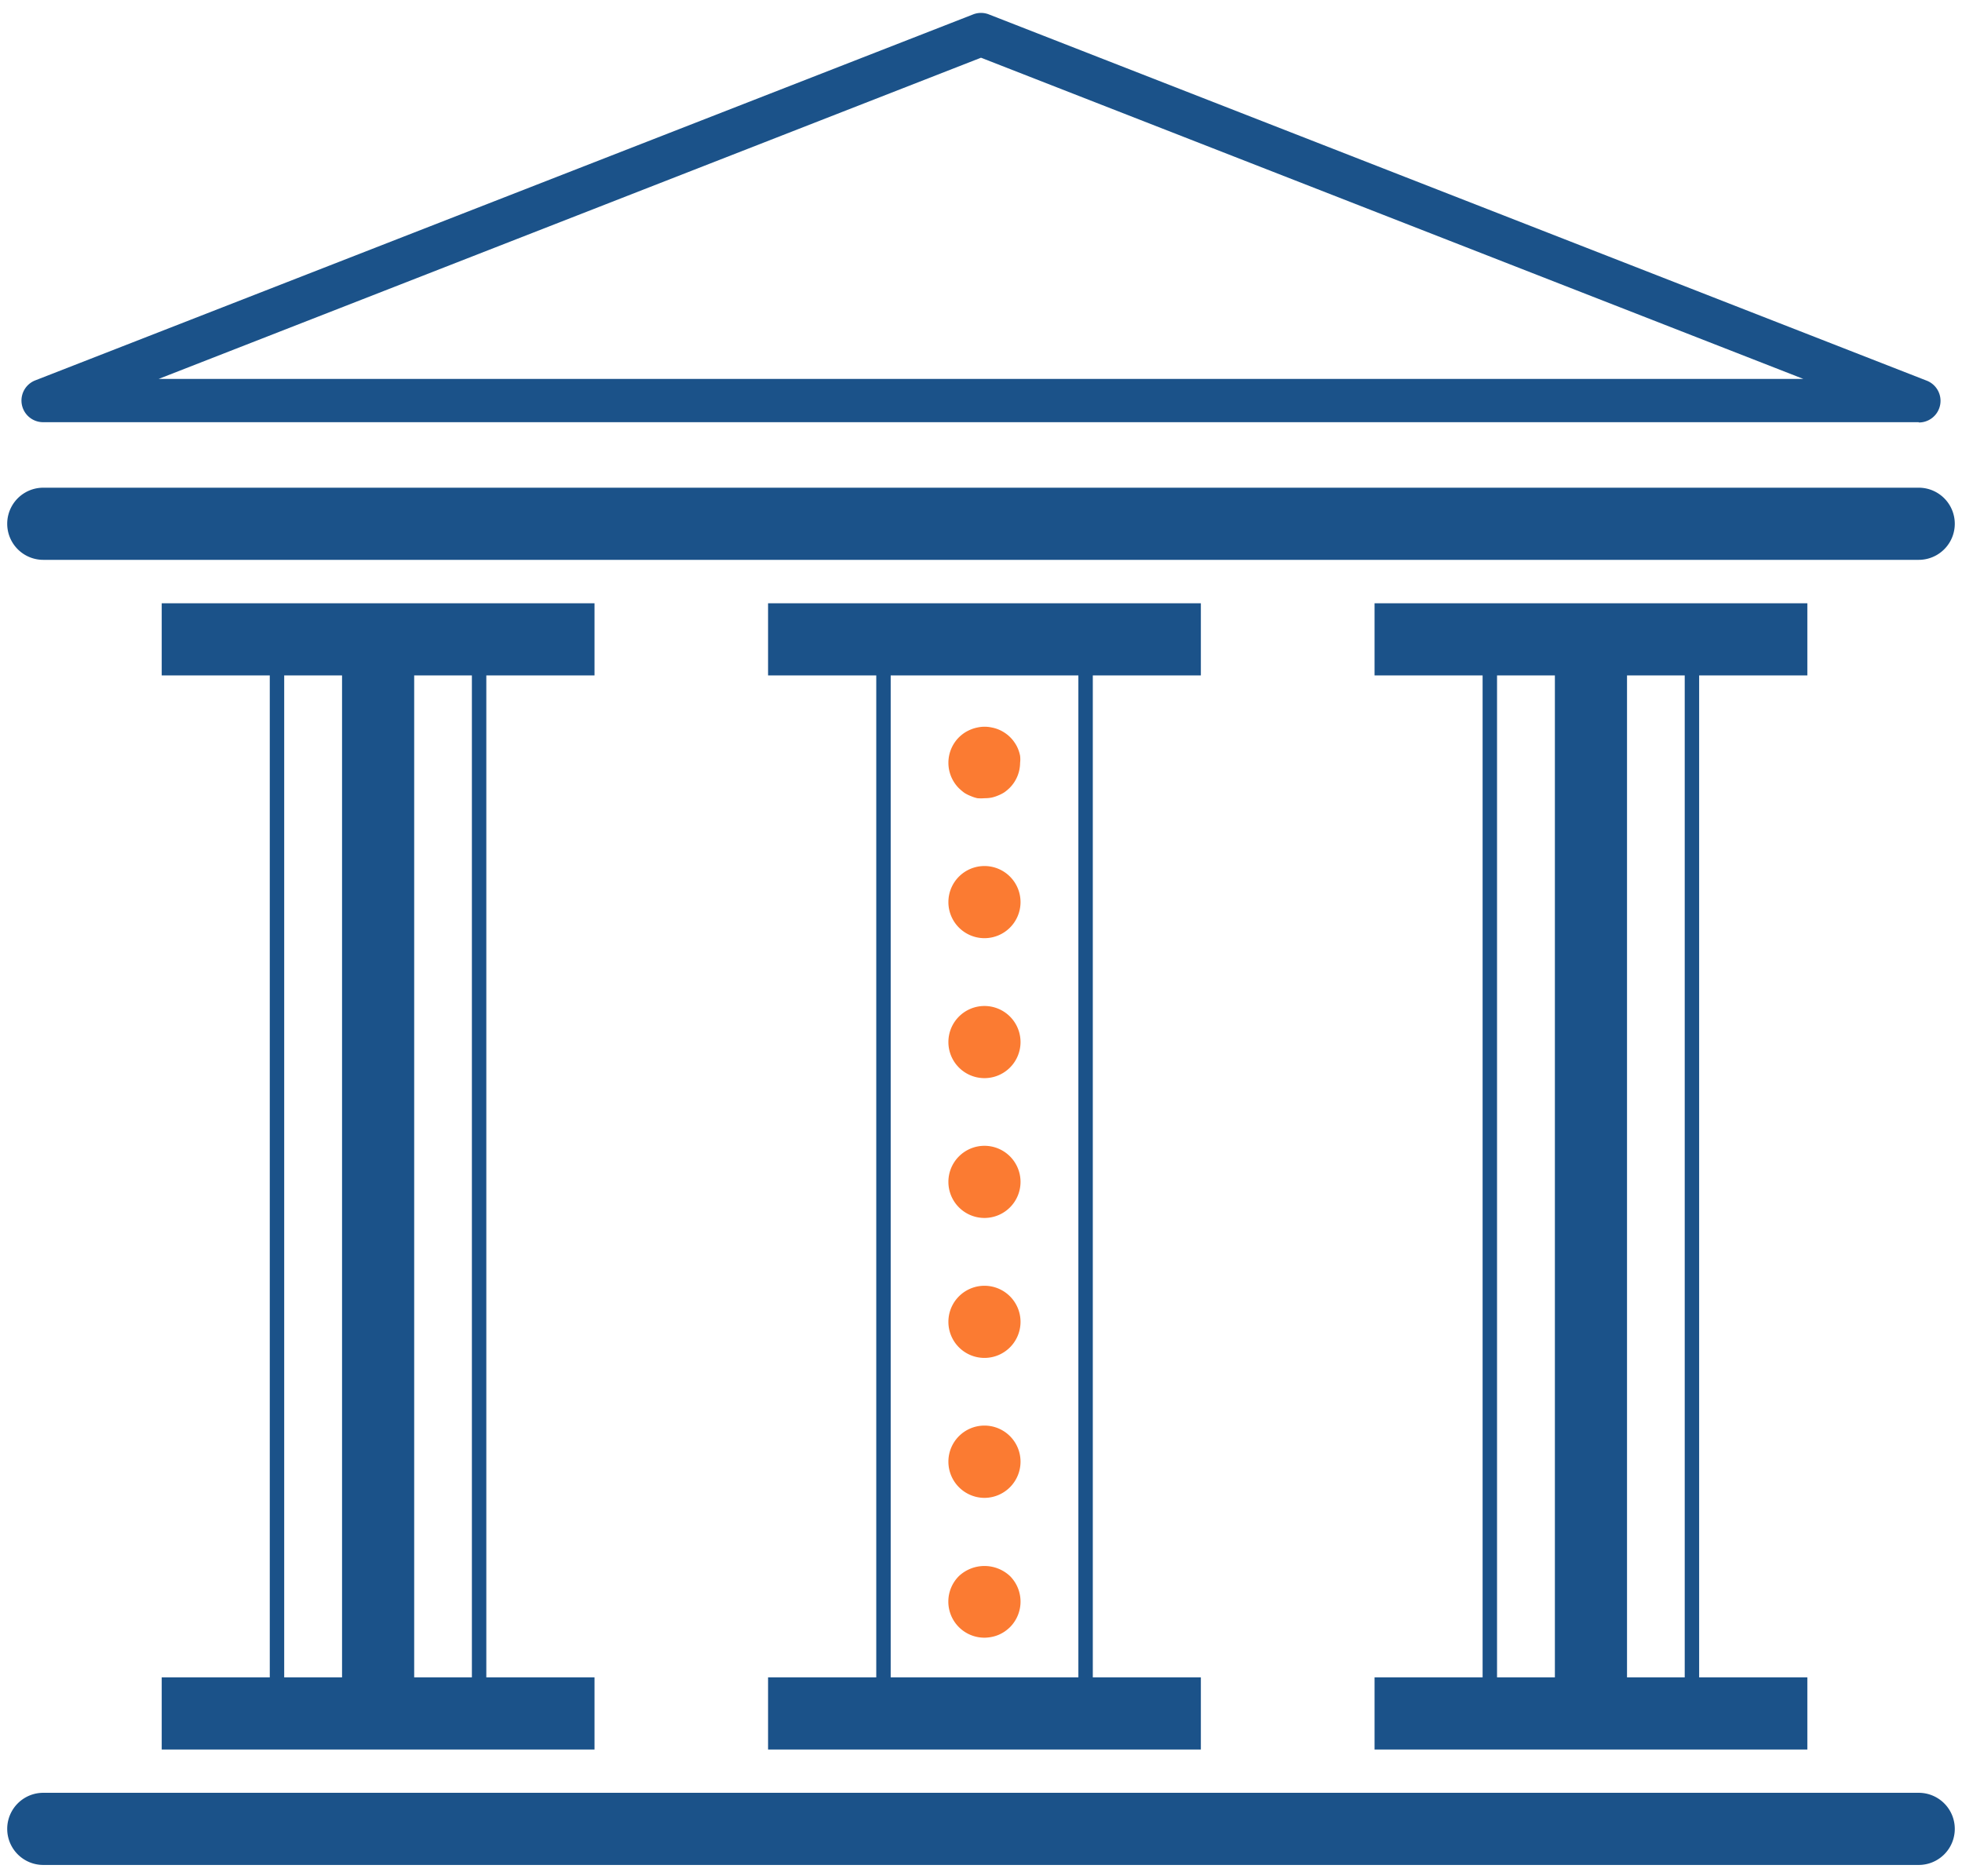
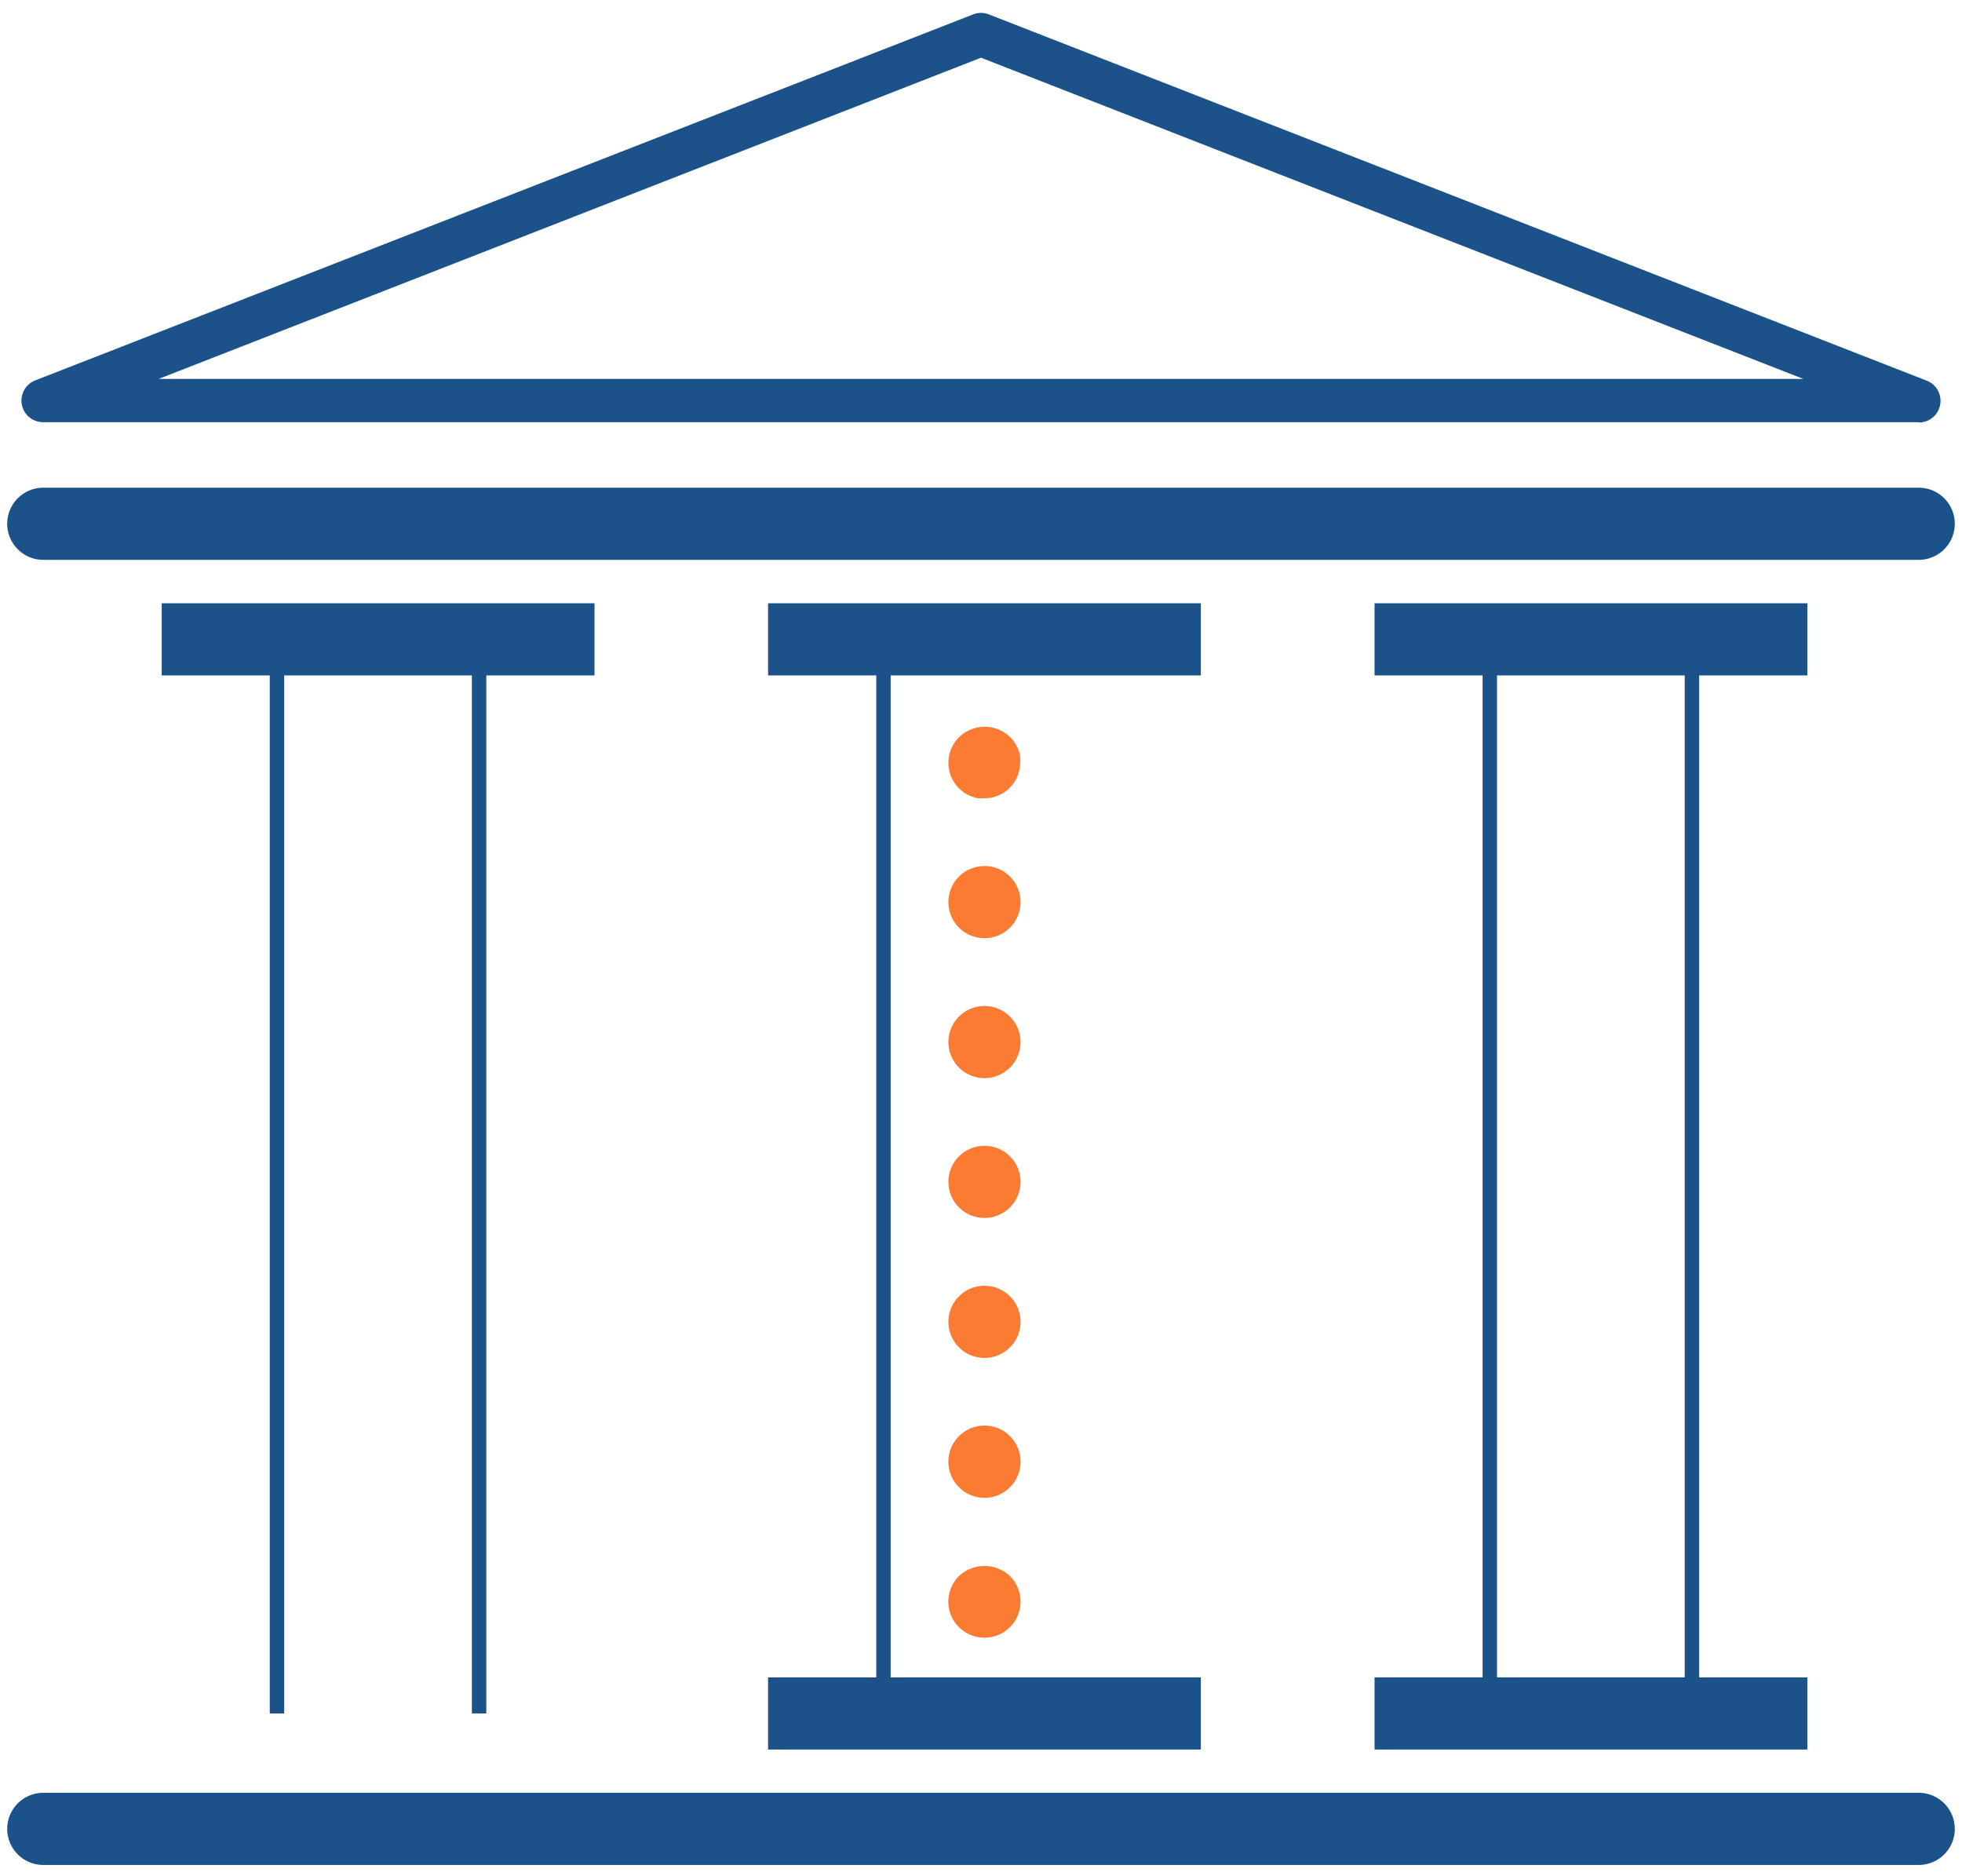
<svg xmlns="http://www.w3.org/2000/svg" viewBox="0 0 136 130">
  <defs>
    <style>.cls-1{fill:#1b5289;}.cls-2{fill:#fb7b32;}</style>
  </defs>
  <g id="Icons">
    <path class="cls-1" d="M133,29.26H3a1.5,1.5,0,0,1-.55-2.9L67.45,1a1.49,1.49,0,0,1,1.1,0l65,25.38a1.5,1.5,0,0,1-.55,2.9Zm-122-3H125L68,4Z" />
    <path class="cls-1" d="M133,38.8H3a2.5,2.5,0,0,1,0-5H133a2.5,2.5,0,0,1,0,5Z" />
    <path class="cls-2" d="M68.24,55.32a2.77,2.77,0,0,1-.49,0,2.47,2.47,0,0,1-.46-.15,2.58,2.58,0,0,1-.44-.22,3.79,3.79,0,0,1-.38-.32,2.5,2.5,0,0,1,0-3.53,2.72,2.72,0,0,1,.38-.31,2.64,2.64,0,0,1,.44-.23,2.44,2.44,0,0,1,.46-.14,2.31,2.31,0,0,1,1,0,2.43,2.43,0,0,1,.9.37,2.43,2.43,0,0,1,.69.69,2.22,2.22,0,0,1,.23.43,2.54,2.54,0,0,1,.14.47,2,2,0,0,1,0,.49A2.48,2.48,0,0,1,70,54.59a2.92,2.92,0,0,1-.38.32,2.49,2.49,0,0,1-.43.22,2.57,2.57,0,0,1-.47.15A2.63,2.63,0,0,1,68.24,55.32Z" />
    <path class="cls-2" d="M65.74,101.3a2.5,2.5,0,0,1,2.5-2.5h0a2.5,2.5,0,0,1,2.5,2.5h0a2.51,2.51,0,0,1-2.5,2.51h0A2.51,2.51,0,0,1,65.74,101.3Zm0-9.69a2.5,2.5,0,0,1,2.5-2.5h0a2.5,2.5,0,0,1,2.5,2.5h0a2.5,2.5,0,0,1-2.5,2.5h0A2.5,2.5,0,0,1,65.74,91.61Zm0-9.7a2.5,2.5,0,0,1,2.5-2.5h0a2.5,2.5,0,0,1,2.5,2.5h0a2.5,2.5,0,0,1-2.5,2.5h0A2.5,2.5,0,0,1,65.74,81.91Zm0-9.69a2.5,2.5,0,0,1,2.5-2.5h0a2.5,2.5,0,0,1,2.5,2.5h0a2.5,2.5,0,0,1-2.5,2.5h0A2.5,2.5,0,0,1,65.74,72.22Zm0-9.7a2.5,2.5,0,0,1,2.5-2.5h0a2.5,2.5,0,0,1,2.5,2.5h0a2.5,2.5,0,0,1-2.5,2.5h0A2.5,2.5,0,0,1,65.74,62.52Z" />
    <path class="cls-2" d="M68.24,113.5a2.5,2.5,0,0,1-1.77-4.27,2.59,2.59,0,0,1,3.54,0,2.51,2.51,0,0,1,0,3.54,2.85,2.85,0,0,1-.38.31,2.43,2.43,0,0,1-.9.37A2.63,2.63,0,0,1,68.24,113.5Z" />
    <rect class="cls-1" x="53.24" y="41.81" width="30" height="5" />
    <rect class="cls-1" x="53.24" y="116.25" width="30" height="5" />
    <path class="cls-1" d="M133,129.25H3a2.5,2.5,0,0,1,0-5H133a2.5,2.5,0,0,1,0,5Z" />
-     <rect class="cls-1" x="23.71" y="44.31" width="5" height="74.44" />
    <rect class="cls-1" x="11.21" y="41.81" width="30" height="5" />
-     <rect class="cls-1" x="11.21" y="116.25" width="30" height="5" />
    <rect class="cls-1" x="18.7" y="44.31" width="1" height="74.44" />
    <rect class="cls-1" x="32.71" y="44.31" width="1" height="74.44" />
    <rect class="cls-1" x="60.74" y="44.31" width="1" height="74.44" />
-     <rect class="cls-1" x="74.75" y="44.31" width="1" height="74.44" />
-     <rect class="cls-1" x="107.78" y="44.31" width="5" height="74.44" />
    <rect class="cls-1" x="95.28" y="41.81" width="30" height="5" />
    <rect class="cls-1" x="95.28" y="116.25" width="30" height="5" />
    <rect class="cls-1" x="102.77" y="44.31" width="1" height="74.44" />
    <rect class="cls-1" x="116.78" y="44.31" width="1" height="74.44" />
  </g>
</svg>